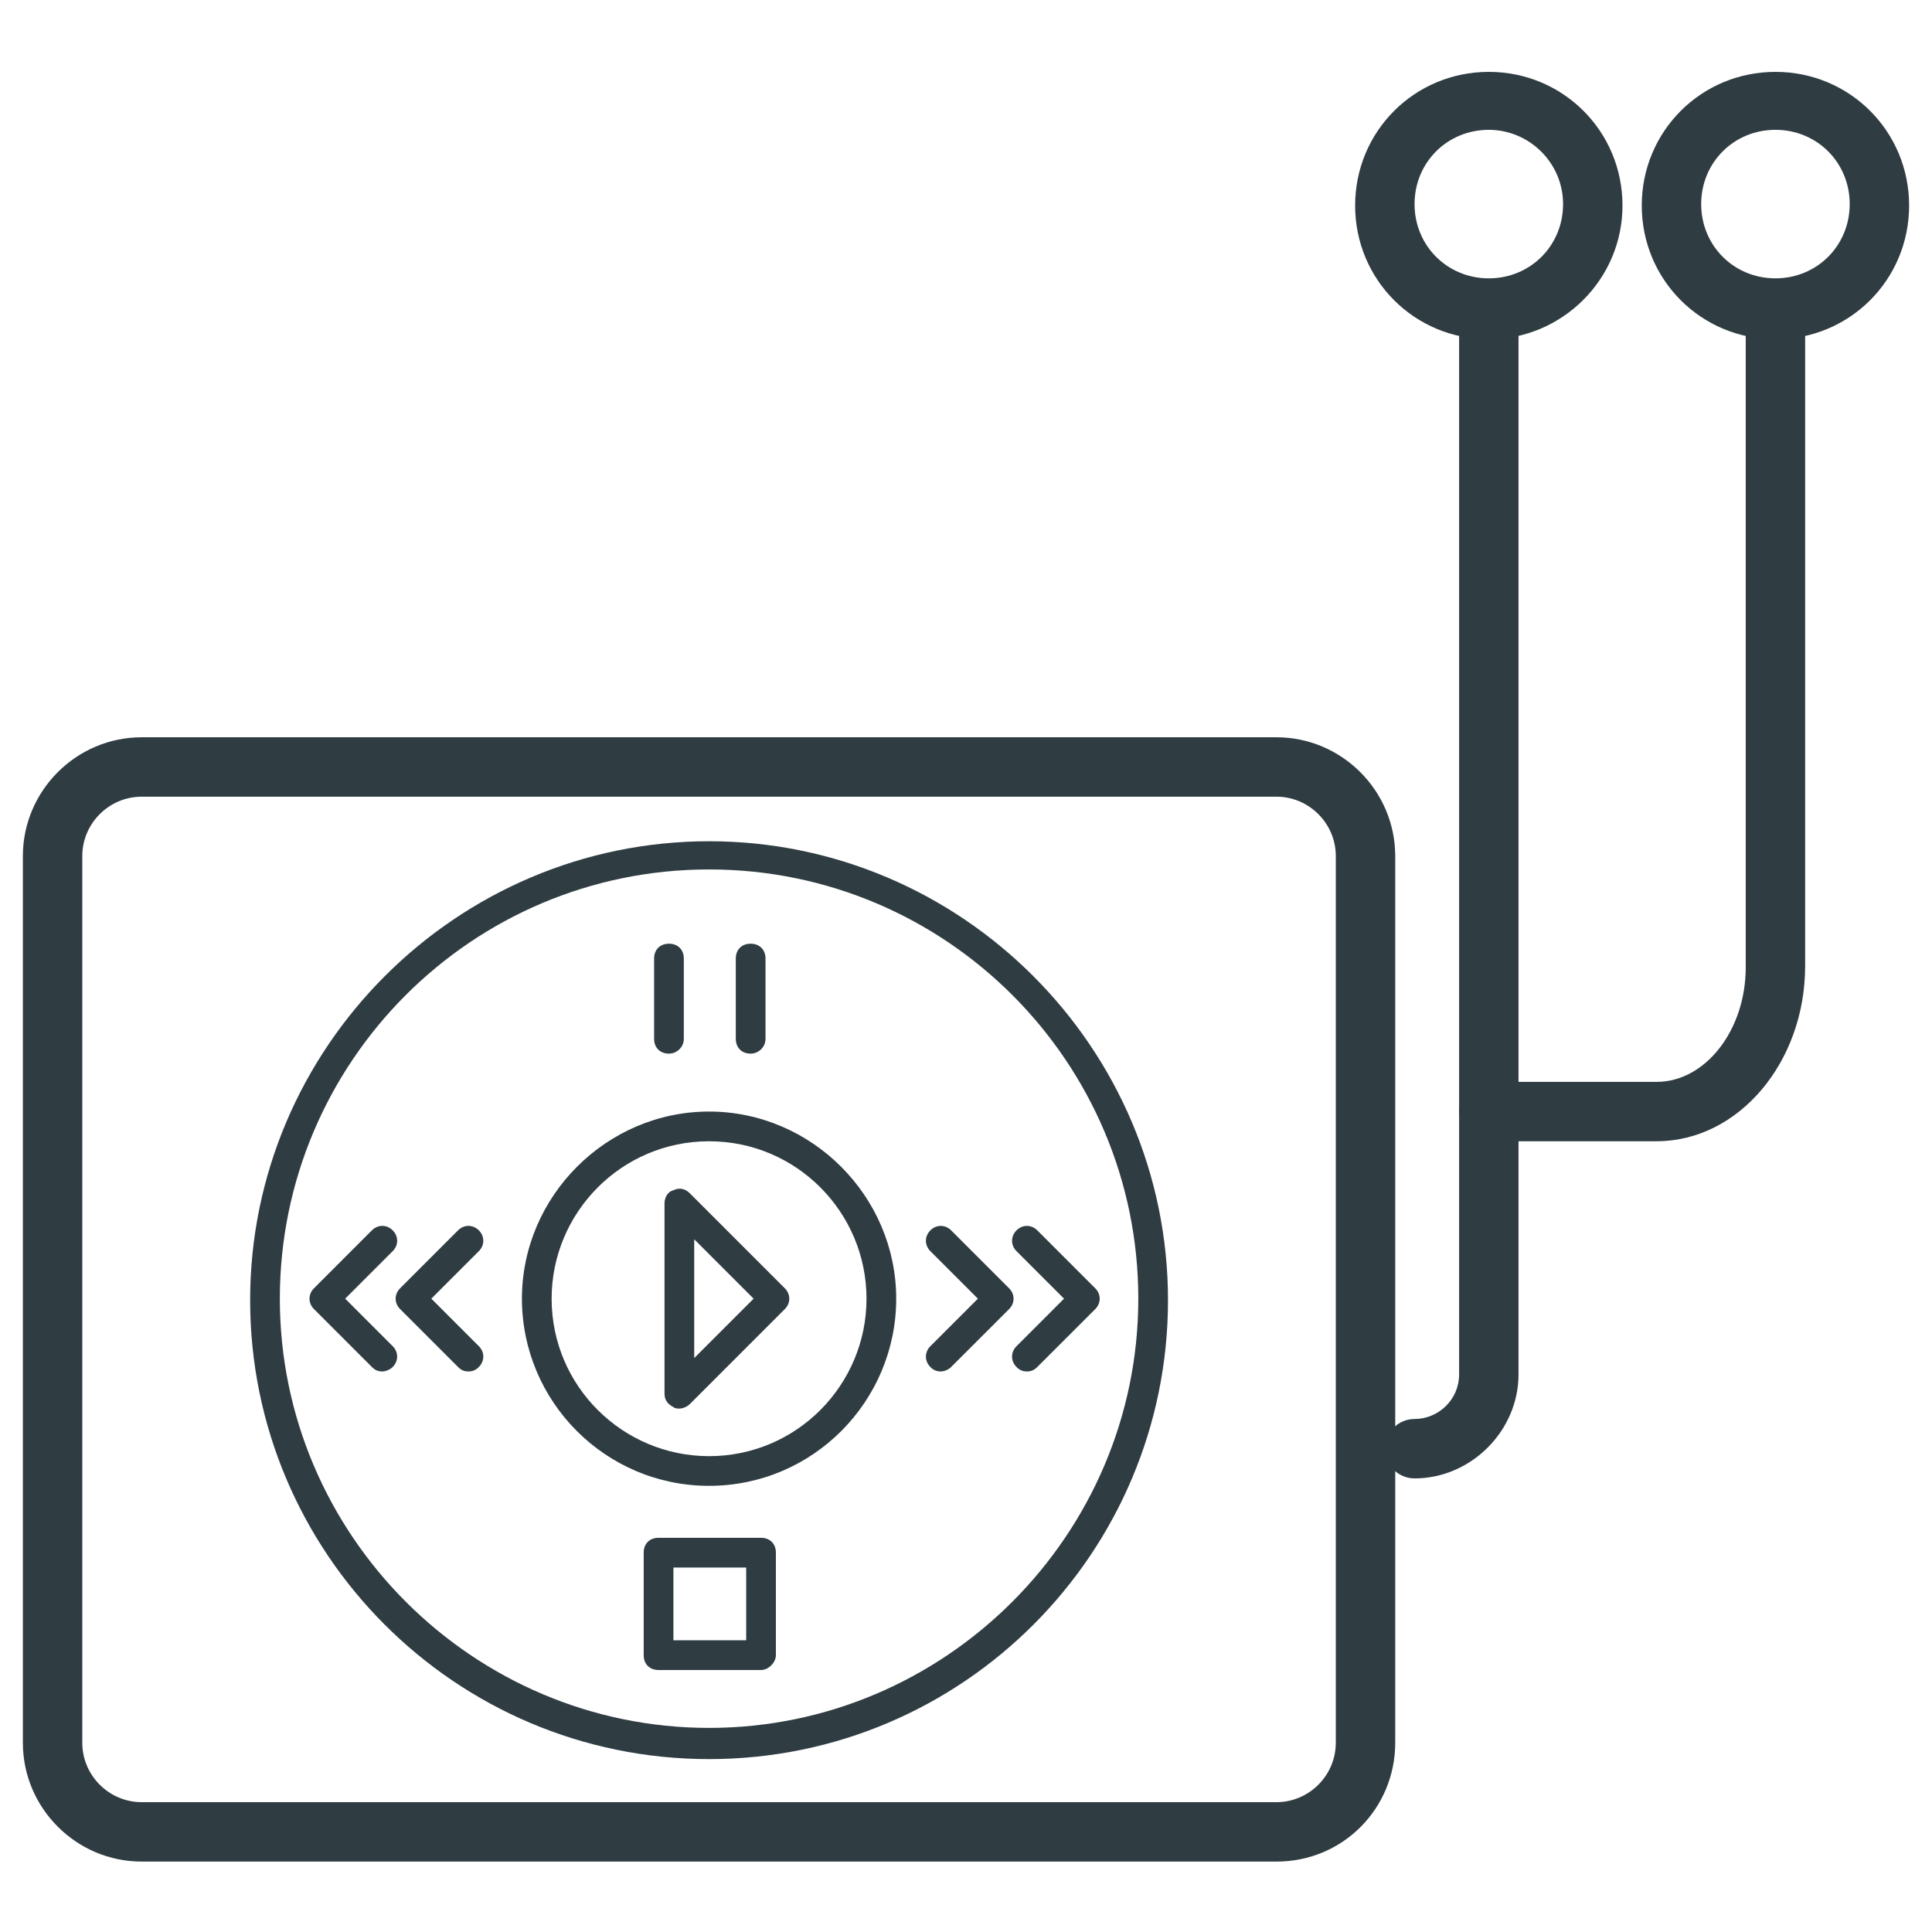
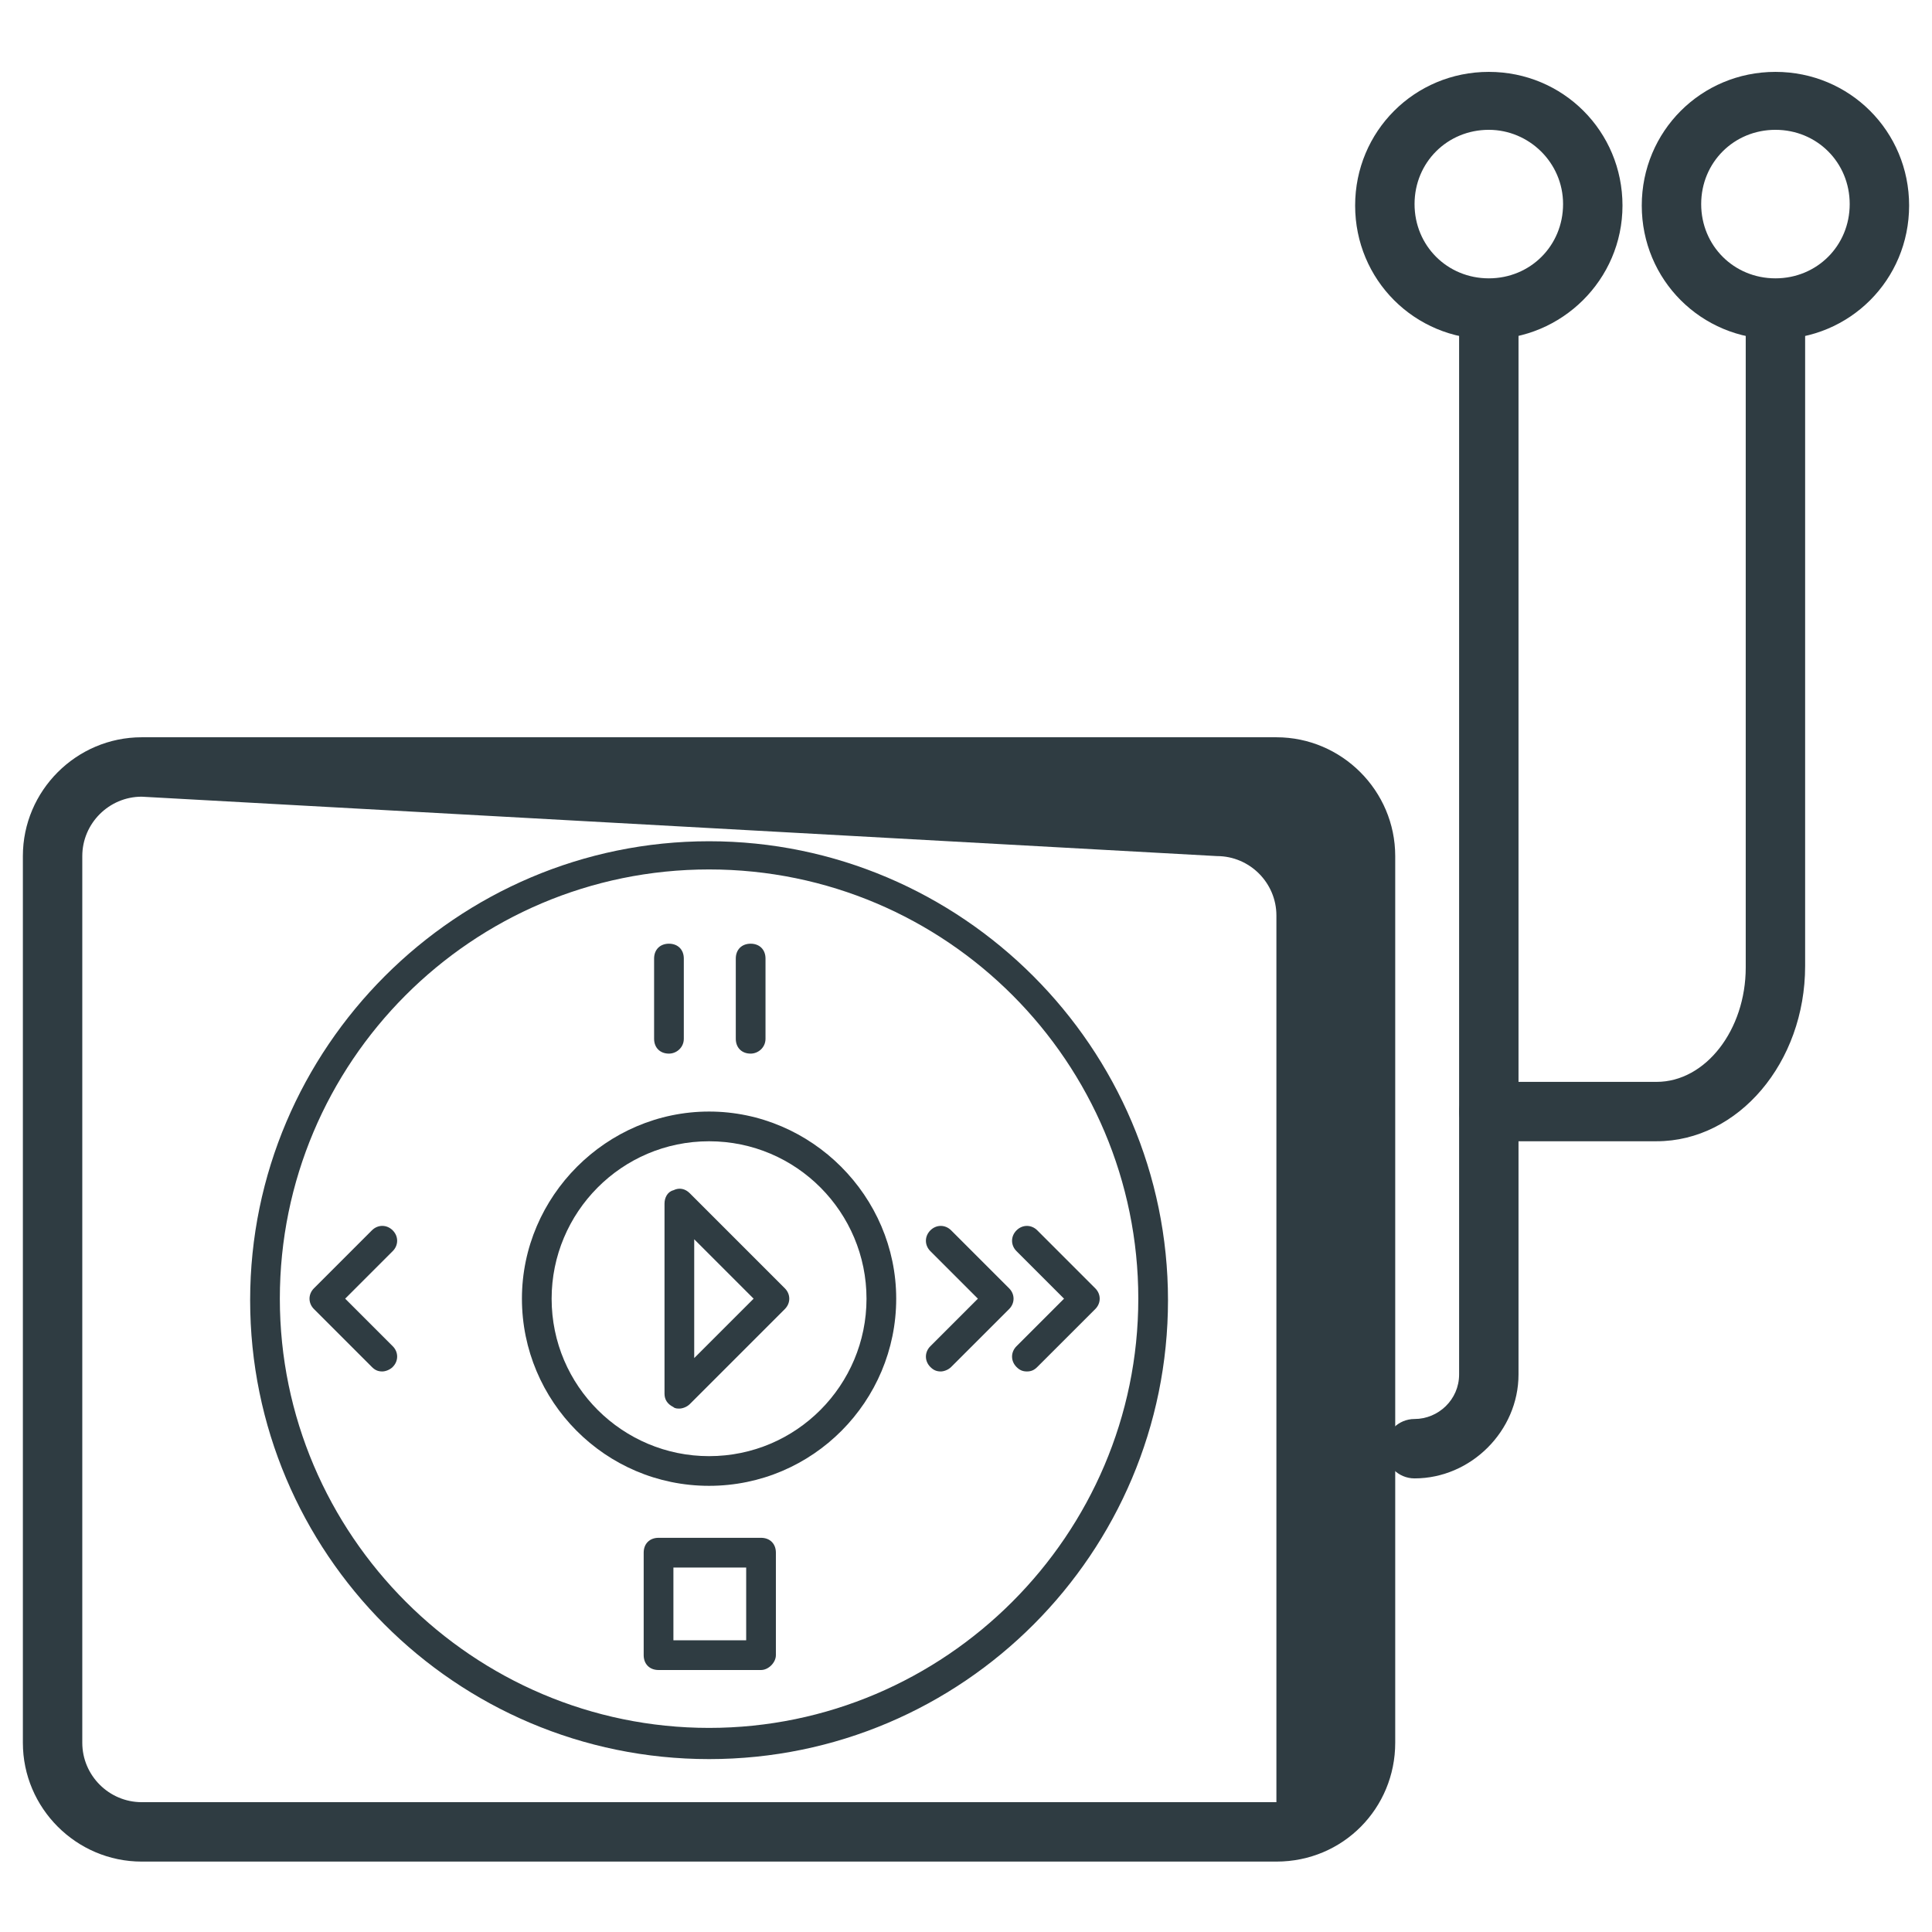
<svg xmlns="http://www.w3.org/2000/svg" width="800px" height="800px" version="1.1" viewBox="144 144 512 512">
  <g fill="#2f3c42">
    <path d="m518.87 535.79c-4.328 0-7.871-3.543-7.871-7.871s3.543-7.871 7.871-7.871c6.297 0 11.809-5.117 11.809-11.809v-282.21c0-4.328 3.543-7.871 7.871-7.871s7.871 3.543 7.871 7.871v282.21c0 14.957-12.594 27.551-27.551 27.551z" />
    <path d="m583.02 446.45h-44.477c-4.328 0-7.871-3.543-7.871-7.871s3.543-7.871 7.871-7.871h44.477c12.988 0 23.617-13.777 23.617-30.309v-174.37c0-4.328 3.543-7.871 7.871-7.871s7.871 3.543 7.871 7.871v173.97c0 25.582-17.711 46.445-39.359 46.445z" />
    <path d="m538.55 233.9c-19.68 0-35.426-15.742-35.426-35.426 0-19.68 15.742-35.426 35.426-35.426 19.68 0 35.426 15.742 35.426 35.426-0.004 19.684-16.141 35.426-35.426 35.426zm0-55.496c-11.02 0-19.68 8.66-19.68 19.68s8.66 19.68 19.68 19.68 19.68-8.66 19.68-19.68c0-11.023-9.055-19.68-19.68-19.68z" />
    <path d="m614.51 233.9c-19.68 0-35.426-15.742-35.426-35.426 0-19.68 15.742-35.426 35.426-35.426 19.68 0 35.426 15.742 35.426 35.426-0.004 19.684-15.746 35.426-35.426 35.426zm0-55.496c-11.02 0-19.68 8.66-19.68 19.68s8.66 19.68 19.68 19.68 19.68-8.66 19.68-19.68c0-11.023-8.66-19.68-19.68-19.68z" />
-     <path d="m482.26 637.34h-300.71c-17.32 0-31.488-14.168-31.488-31.488v-234.98c0-17.32 14.168-31.488 31.488-31.488h300.71c17.32 0 31.488 14.168 31.488 31.488v234.98c0 17.32-13.777 31.488-31.488 31.488zm-300.71-282.21c-8.66 0-15.742 7.086-15.742 15.742v234.98c0 8.66 7.086 15.742 15.742 15.742h300.71c8.66 0 15.742-7.086 15.742-15.742v-234.98c0-8.66-7.086-15.742-15.742-15.742z" />
+     <path d="m482.26 637.34h-300.71c-17.32 0-31.488-14.168-31.488-31.488v-234.98c0-17.32 14.168-31.488 31.488-31.488h300.71c17.32 0 31.488 14.168 31.488 31.488v234.98c0 17.32-13.777 31.488-31.488 31.488zm-300.71-282.21c-8.66 0-15.742 7.086-15.742 15.742v234.98c0 8.66 7.086 15.742 15.742 15.742h300.71v-234.98c0-8.66-7.086-15.742-15.742-15.742z" />
    <path d="m331.91 610.18c-67.305 0-121.62-54.711-121.62-121.62 0-66.914 54.711-121.62 121.62-121.62 66.914 0 121.62 54.711 121.62 121.62 0 66.914-54.316 121.62-121.62 121.62zm0-235.77c-62.977 0-113.75 51.168-113.75 113.75 0 62.582 51.168 113.75 113.75 113.75s113.75-51.168 113.75-113.75c0-62.582-50.773-113.75-113.75-113.75z" />
    <path d="m331.91 537.76c-27.551 0-49.594-22.434-49.594-49.594 0-27.16 22.434-49.594 49.594-49.594s49.594 22.434 49.594 49.594c0 27.16-22.043 49.594-49.594 49.594zm0-91.312c-23.223 0-41.723 18.895-41.723 41.723 0 23.223 18.895 41.723 41.723 41.723 23.223 0 41.723-18.895 41.723-41.723 0-22.832-18.5-41.723-41.723-41.723z" />
    <path d="m324.04 517.29c-0.395 0-1.18 0-1.574-0.395-1.574-0.789-2.363-1.969-2.363-3.543v-50.379c0-1.574 0.789-3.148 2.363-3.543 1.574-0.789 3.148-0.395 4.328 0.789l25.191 25.191c1.574 1.574 1.574 3.938 0 5.512l-25.191 25.191c-0.789 0.781-1.969 1.176-2.754 1.176zm3.934-44.871v31.488l15.742-15.742z" />
-     <path d="m268.14 507.45c-1.18 0-1.969-0.395-2.754-1.18l-15.352-15.352c-1.574-1.574-1.574-3.938 0-5.512l15.352-15.352c1.574-1.574 3.938-1.574 5.512 0 1.574 1.574 1.574 3.938 0 5.512l-12.594 12.594 12.594 12.594c1.574 1.574 1.574 3.938 0 5.512-0.789 0.789-1.574 1.184-2.758 1.184z" />
    <path d="m245.31 507.45c-1.18 0-1.969-0.395-2.754-1.18l-15.352-15.352c-1.574-1.574-1.574-3.938 0-5.512l15.352-15.352c1.574-1.574 3.938-1.574 5.512 0 1.574 1.574 1.574 3.938 0 5.512l-12.594 12.594 12.594 12.594c1.574 1.574 1.574 3.938 0 5.512-0.789 0.789-1.969 1.184-2.758 1.184z" />
    <path d="m393.31 507.45c-1.18 0-1.969-0.395-2.754-1.18-1.574-1.574-1.574-3.938 0-5.512l12.594-12.594-12.594-12.594c-1.574-1.574-1.574-3.938 0-5.512 1.574-1.574 3.938-1.574 5.512 0l15.352 15.352c1.574 1.574 1.574 3.938 0 5.512l-15.355 15.344c-0.789 0.789-1.969 1.184-2.754 1.184z" />
    <path d="m416.14 507.45c-1.18 0-1.969-0.395-2.754-1.18-1.574-1.574-1.574-3.938 0-5.512l12.594-12.594-12.594-12.594c-1.574-1.574-1.574-3.938 0-5.512 1.574-1.574 3.938-1.574 5.512 0l15.352 15.352c1.574 1.574 1.574 3.938 0 5.512l-15.355 15.344c-0.785 0.789-1.574 1.184-2.754 1.184z" />
    <path d="m345.68 586.57h-27.16c-2.363 0-3.938-1.574-3.938-3.938v-27.16c0-2.363 1.574-3.938 3.938-3.938h27.16c2.363 0 3.938 1.574 3.938 3.938v27.16c0 1.969-1.969 3.938-3.938 3.938zm-23.219-7.871h19.285v-19.285h-19.285z" />
    <path d="m321.28 423.22c-2.363 0-3.938-1.574-3.938-3.938v-21.254c0-2.363 1.574-3.938 3.938-3.938 2.363 0 3.938 1.574 3.938 3.938v21.254c0 2.363-1.969 3.938-3.938 3.938z" />
    <path d="m342.93 423.22c-2.363 0-3.938-1.574-3.938-3.938v-21.254c0-2.363 1.574-3.938 3.938-3.938s3.938 1.574 3.938 3.938v21.254c0 2.363-1.969 3.938-3.938 3.938z" />
  </g>
</svg>